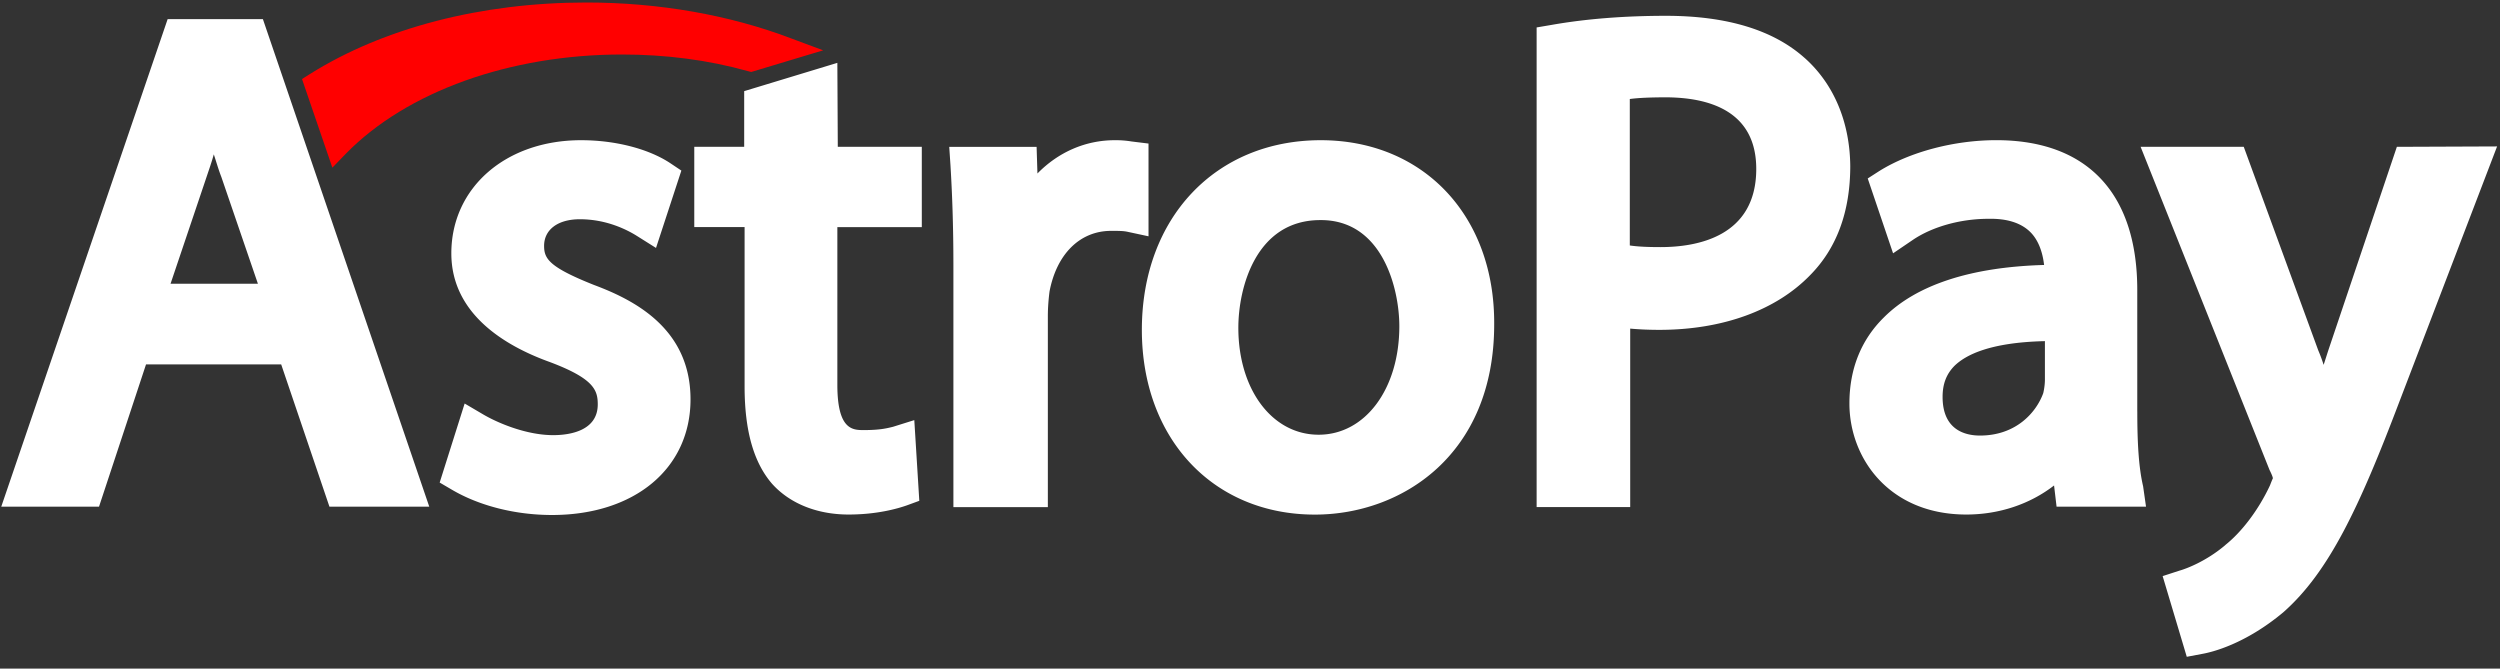
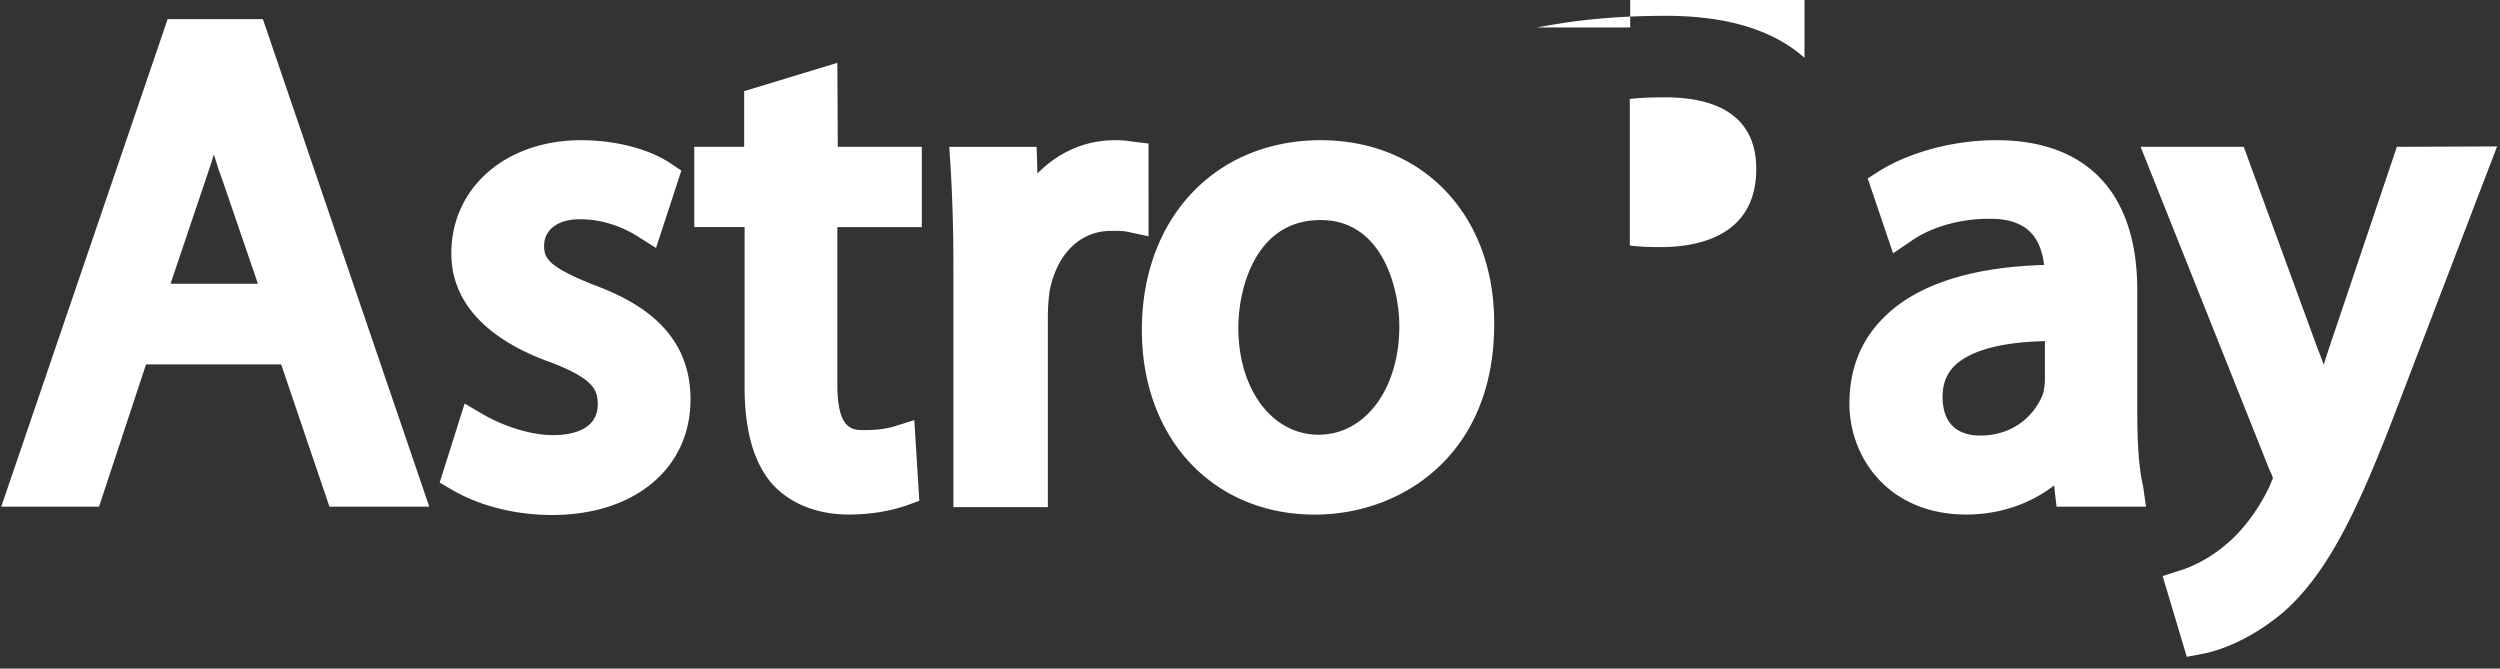
<svg xmlns="http://www.w3.org/2000/svg" width="86" height="23">
  <rect width="100%" height="100%" fill="#333333" stroke="none" />
  <g fill="none">
-     <path fill="#FFF" d="M5.767.658L.043 17.43h3.363l1.617-4.894h4.65l1.66 4.894h3.434L9.044.659H5.767zM8.872 9.76H5.867l1.245-3.692c.086-.257.172-.5.243-.758.086.257.157.515.258.773L8.872 9.76zm11.562.043c-1.545-.615-1.717-.902-1.717-1.345 0-.558.472-.916 1.23-.916.916 0 1.617.358 1.96.572l.66.415.872-2.661-.386-.258c-.759-.5-1.904-.787-3.063-.787-2.59 0-4.464 1.632-4.464 3.892 0 2.075 1.831 3.177 3.377 3.735 1.53.573 1.66.973 1.66 1.46 0 .916-.973 1.059-1.531 1.059-.888 0-1.846-.387-2.39-.701l-.658-.387-.859 2.719.415.243c.945.558 2.19.873 3.449.873 2.847 0 4.765-1.603 4.765-3.978 0-2.418-1.903-3.406-3.32-3.935zm8.371-7.641l-3.205.973V5.05h-1.717v2.762h1.731v5.48c0 1.532.315 2.62.944 3.349.616.687 1.56 1.059 2.633 1.059.973 0 1.675-.2 2.004-.315l.429-.157-.172-2.776-.73.229c-.228.057-.472.114-1.001.114-.387 0-.916 0-.916-1.56V7.813h2.905V5.051h-2.89l-.015-2.89zm10.703 2.776l-.586-.072a3.335 3.335 0 00-.573-.043c-1.016 0-1.946.415-2.661 1.145l-.029-.916h-3.005l.043.644c.057.945.1 2.046.1 3.449v8.3h3.249v-6.569c0-.315.028-.615.057-.844.243-1.288 1.044-2.09 2.118-2.09.257 0 .415 0 .558.03l.73.157V4.937zm5.925-.115c-3.62 0-6.153 2.676-6.153 6.525 0 3.735 2.446 6.354 5.952 6.354 2.977 0 6.168-2.046 6.168-6.54.028-3.734-2.433-6.339-5.967-6.339zm2.704 6.397c0 2.16-1.173 3.734-2.776 3.734-1.603 0-2.762-1.56-2.762-3.677 0-1.374.601-3.706 2.82-3.706 2.146-.015 2.718 2.375 2.718 3.649zm13.938-9.23C61 1.03 59.399.544 57.309.544c-1.402 0-2.733.1-3.949.315l-.5.085v16.5h3.219v-6.14c.329.03.672.043 1.002.043 2.175 0 4.02-.672 5.194-1.888.916-.93 1.374-2.19 1.374-3.75-.015-1.502-.558-2.818-1.574-3.72zm-1.66 3.82c0 2.347-2.06 2.69-3.292 2.69-.415 0-.758-.013-1.058-.056V3.406c.314-.043.744-.058 1.287-.058 1.403.015 3.063.444 3.063 2.462zm13.107 8.343V9.974c0-3.334-1.731-5.152-4.85-5.152-1.446 0-2.963.401-4.022 1.06l-.4.257.872 2.575.673-.457c.673-.458 1.646-.73 2.604-.73.644-.015 1.13.143 1.446.458.257.257.415.644.472 1.13-2.533.072-4.393.687-5.51 1.803-.786.773-1.187 1.775-1.187 2.962 0 1.89 1.374 3.82 4.02 3.82 1.131 0 2.19-.357 3.02-1l.086.729h3.077l-.1-.701c-.158-.673-.2-1.546-.2-2.576zm-5.409.83c-.486 0-1.288-.172-1.288-1.33 0-.444.13-.788.415-1.074.387-.372 1.217-.801 3.105-.844v1.33c0 .1-.014.272-.057.458-.243.673-.944 1.46-2.175 1.46zm14.338-9.93l-2.347 6.968c-.057.172-.114.358-.171.53a5.175 5.175 0 00-.186-.501l-2.562-7h-3.548l4.436 11.119.014.028c.071.143.1.23.1.258-.029.057-.072.172-.1.243-.387.83-.959 1.589-1.531 2.046l-.015.015c-.643.543-1.316.801-1.574.873l-.572.186.83 2.776.53-.1c.329-.058 1.473-.33 2.79-1.431 1.574-1.388 2.618-3.62 3.992-7.241L85.9 5.037l-3.449.014z" />
-     <path fill="red" d="M11.905 5.28c2.09-2.132 5.638-3.405 9.488-3.405 1.502 0 2.962.186 4.335.572l.115.029 2.475-.745-1.116-.415C25.1.516 22.666.086 20.176.086c-3.62 0-6.983.873-9.515 2.461l-.272.172 1.044 3.048.472-.487z" />
+     <path fill="#FFF" d="M5.767.658L.043 17.43h3.363l1.617-4.894h4.65l1.66 4.894h3.434L9.044.659H5.767zM8.872 9.76H5.867l1.245-3.692c.086-.257.172-.5.243-.758.086.257.157.515.258.773L8.872 9.76zm11.562.043c-1.545-.615-1.717-.902-1.717-1.345 0-.558.472-.916 1.23-.916.916 0 1.617.358 1.96.572l.66.415.872-2.661-.386-.258c-.759-.5-1.904-.787-3.063-.787-2.59 0-4.464 1.632-4.464 3.892 0 2.075 1.831 3.177 3.377 3.735 1.53.573 1.66.973 1.66 1.46 0 .916-.973 1.059-1.531 1.059-.888 0-1.846-.387-2.39-.701l-.658-.387-.859 2.719.415.243c.945.558 2.19.873 3.449.873 2.847 0 4.765-1.603 4.765-3.978 0-2.418-1.903-3.406-3.32-3.935zm8.371-7.641l-3.205.973V5.05h-1.717v2.762h1.731v5.48c0 1.532.315 2.62.944 3.349.616.687 1.56 1.059 2.633 1.059.973 0 1.675-.2 2.004-.315l.429-.157-.172-2.776-.73.229c-.228.057-.472.114-1.001.114-.387 0-.916 0-.916-1.56V7.813h2.905V5.051h-2.89l-.015-2.89zm10.703 2.776l-.586-.072a3.335 3.335 0 00-.573-.043c-1.016 0-1.946.415-2.661 1.145l-.029-.916h-3.005l.043.644c.057.945.1 2.046.1 3.449v8.3h3.249v-6.569c0-.315.028-.615.057-.844.243-1.288 1.044-2.09 2.118-2.09.257 0 .415 0 .558.03l.73.157V4.937zm5.925-.115c-3.62 0-6.153 2.676-6.153 6.525 0 3.735 2.446 6.354 5.952 6.354 2.977 0 6.168-2.046 6.168-6.54.028-3.734-2.433-6.339-5.967-6.339zm2.704 6.397c0 2.16-1.173 3.734-2.776 3.734-1.603 0-2.762-1.56-2.762-3.677 0-1.374.601-3.706 2.82-3.706 2.146-.015 2.718 2.375 2.718 3.649zm13.938-9.23C61 1.03 59.399.544 57.309.544c-1.402 0-2.733.1-3.949.315l-.5.085h3.219v-6.14c.329.03.672.043 1.002.043 2.175 0 4.02-.672 5.194-1.888.916-.93 1.374-2.19 1.374-3.75-.015-1.502-.558-2.818-1.574-3.72zm-1.66 3.82c0 2.347-2.06 2.69-3.292 2.69-.415 0-.758-.013-1.058-.056V3.406c.314-.043.744-.058 1.287-.058 1.403.015 3.063.444 3.063 2.462zm13.107 8.343V9.974c0-3.334-1.731-5.152-4.85-5.152-1.446 0-2.963.401-4.022 1.06l-.4.257.872 2.575.673-.457c.673-.458 1.646-.73 2.604-.73.644-.015 1.13.143 1.446.458.257.257.415.644.472 1.13-2.533.072-4.393.687-5.51 1.803-.786.773-1.187 1.775-1.187 2.962 0 1.89 1.374 3.82 4.02 3.82 1.131 0 2.19-.357 3.02-1l.086.729h3.077l-.1-.701c-.158-.673-.2-1.546-.2-2.576zm-5.409.83c-.486 0-1.288-.172-1.288-1.33 0-.444.13-.788.415-1.074.387-.372 1.217-.801 3.105-.844v1.33c0 .1-.014.272-.057.458-.243.673-.944 1.46-2.175 1.46zm14.338-9.93l-2.347 6.968c-.057.172-.114.358-.171.53a5.175 5.175 0 00-.186-.501l-2.562-7h-3.548l4.436 11.119.014.028c.071.143.1.23.1.258-.029.057-.072.172-.1.243-.387.83-.959 1.589-1.531 2.046l-.015.015c-.643.543-1.316.801-1.574.873l-.572.186.83 2.776.53-.1c.329-.058 1.473-.33 2.79-1.431 1.574-1.388 2.618-3.62 3.992-7.241L85.9 5.037l-3.449.014z" />
  </g>
</svg>